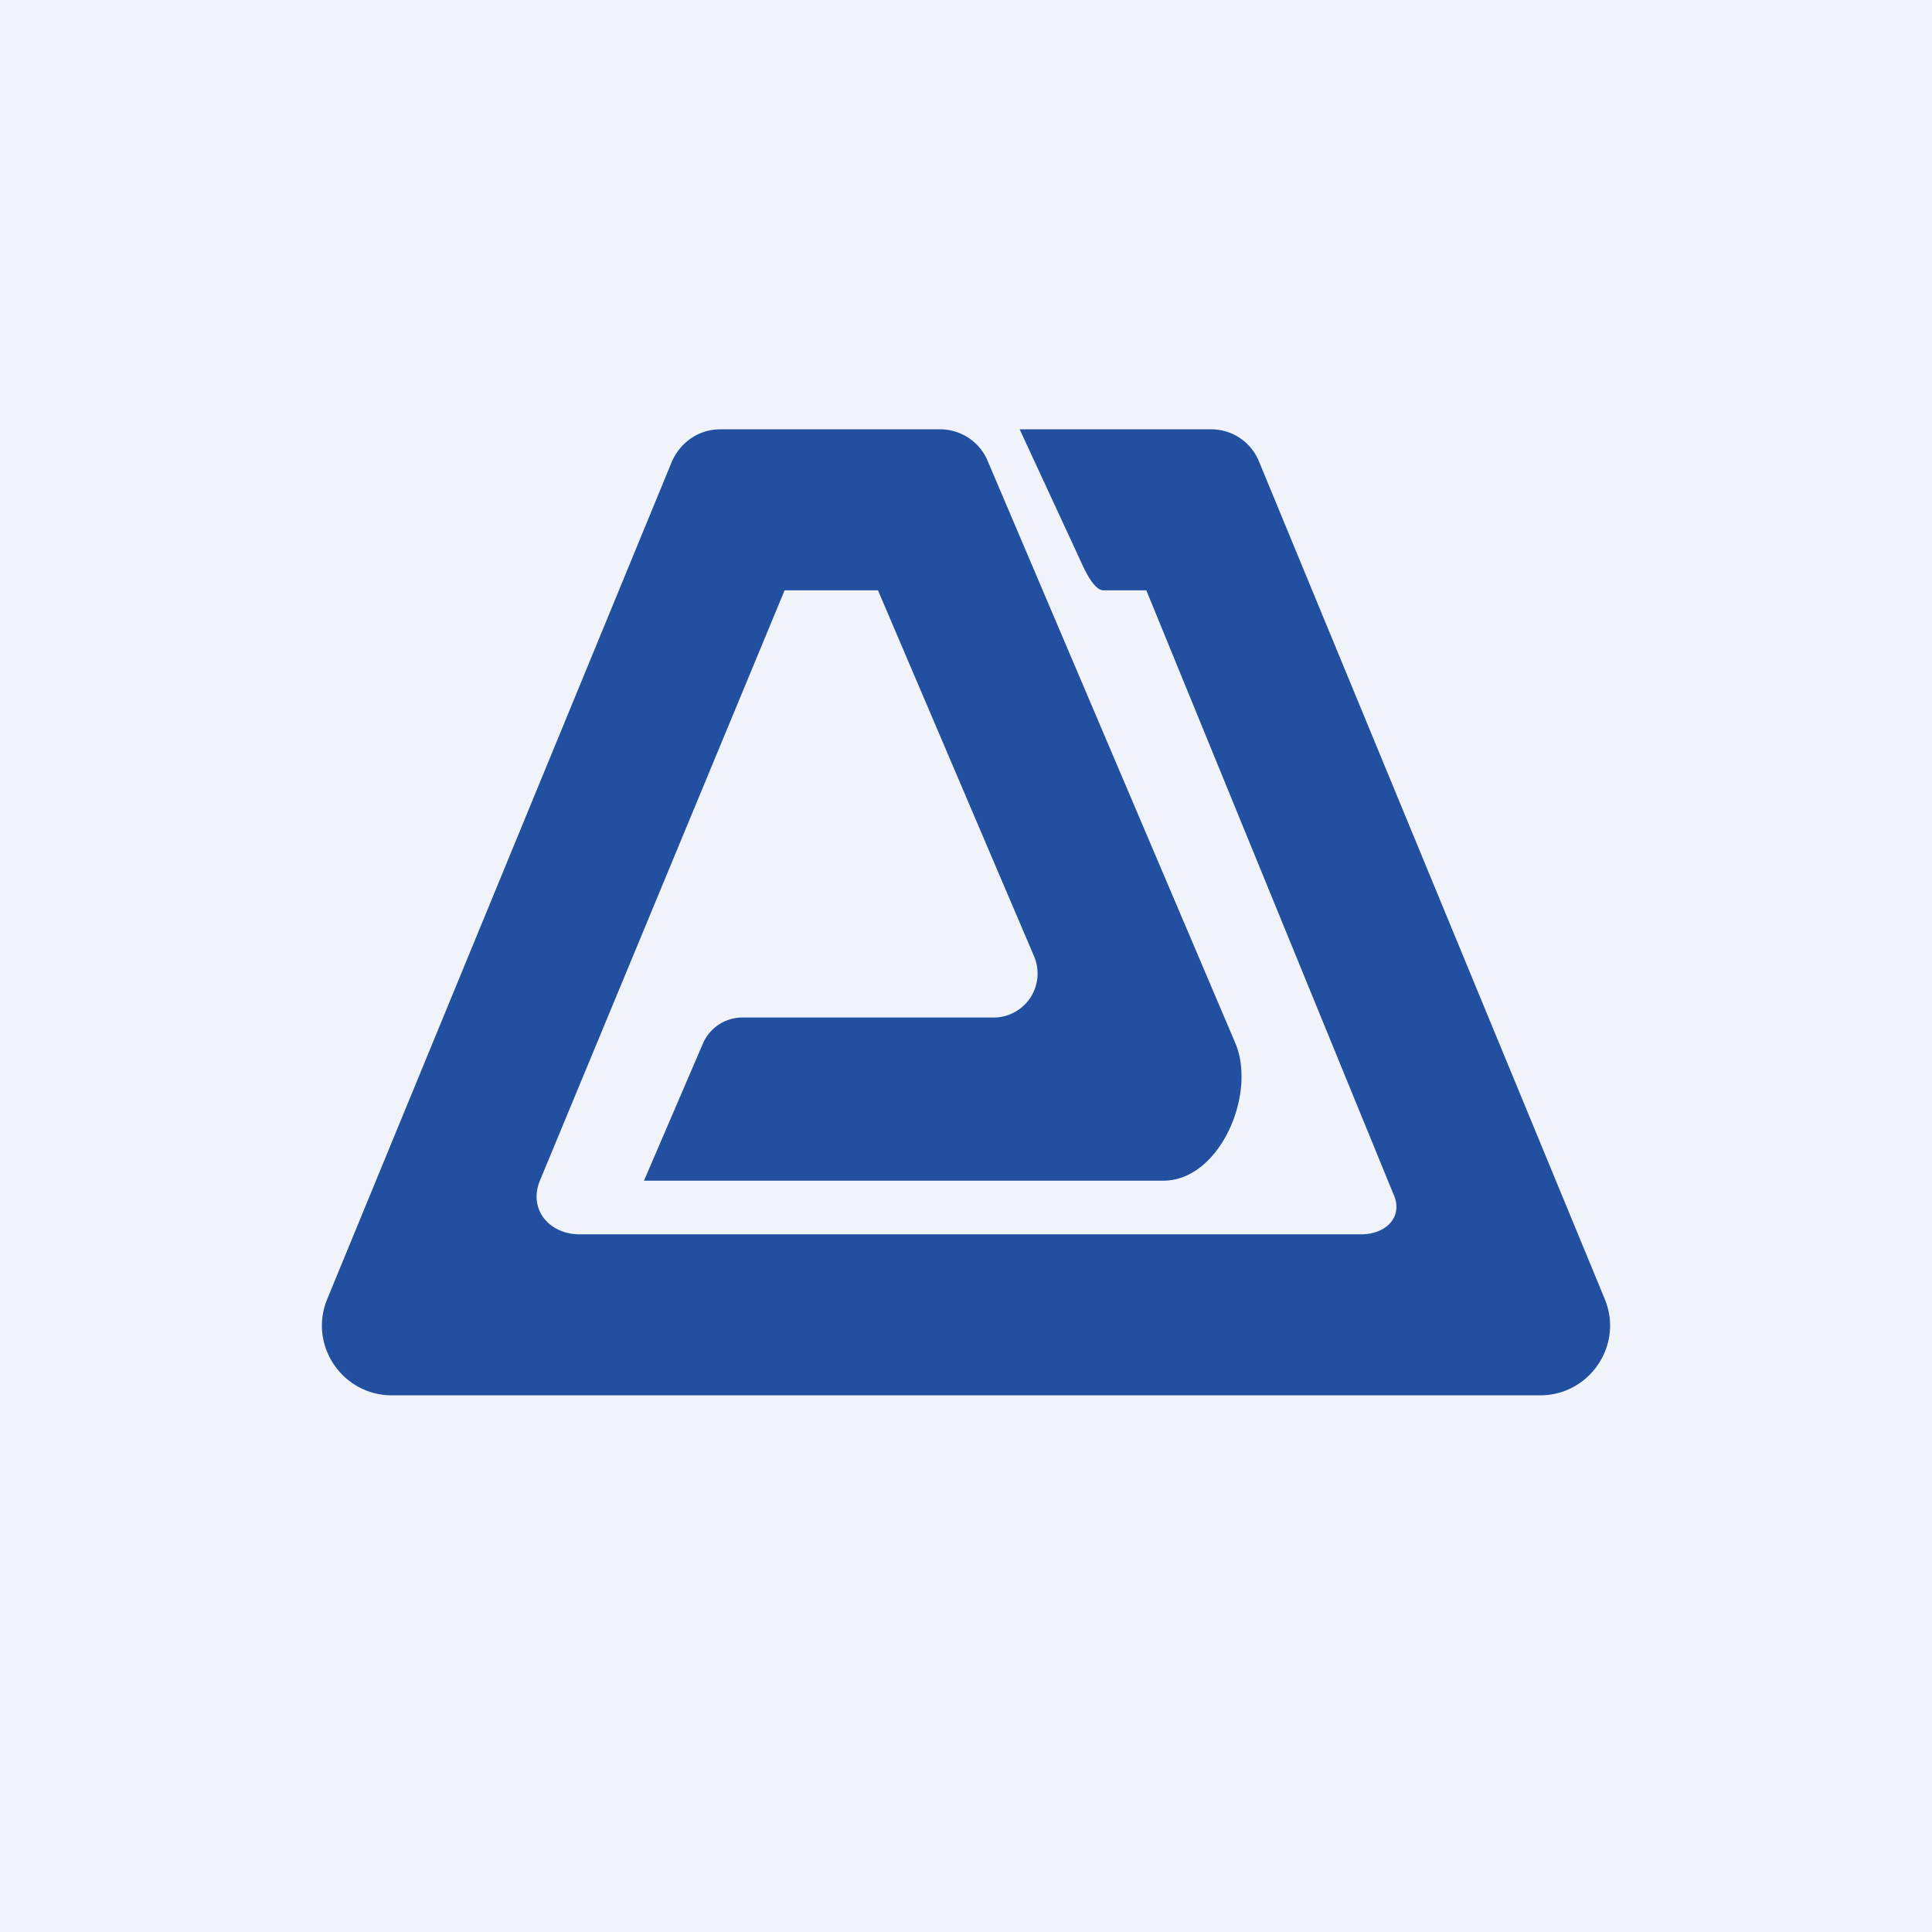
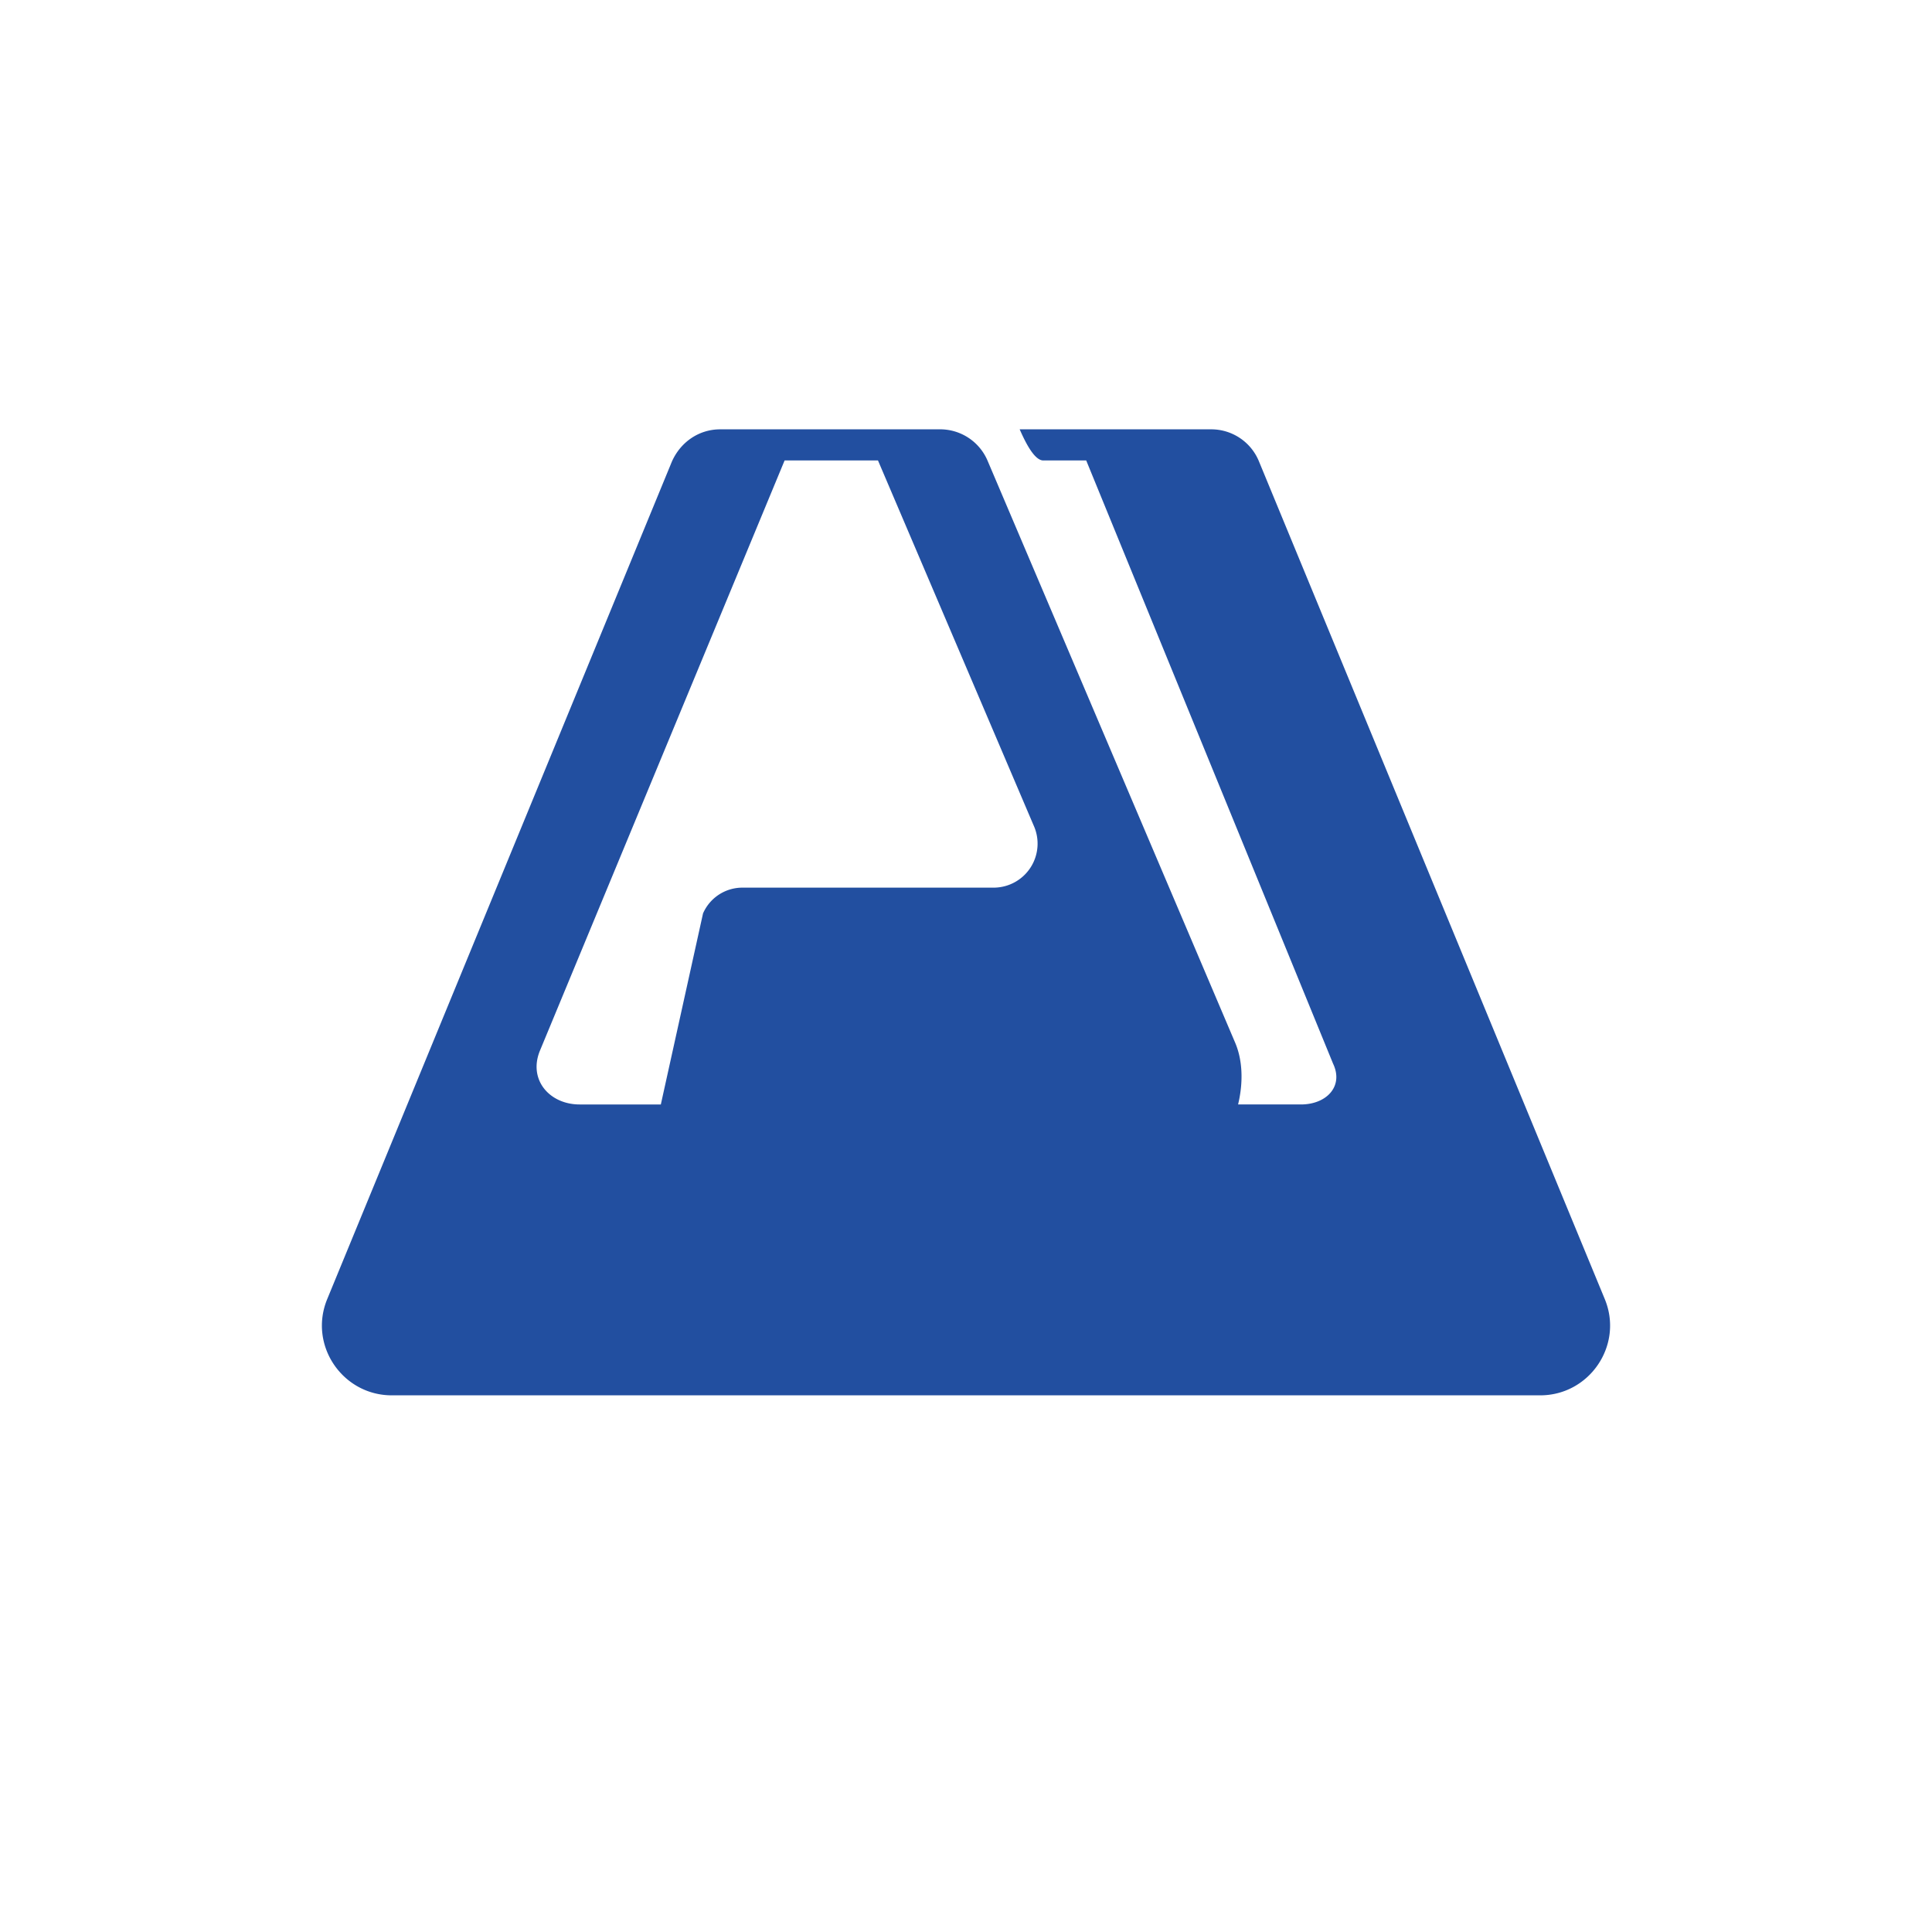
<svg xmlns="http://www.w3.org/2000/svg" width="18" height="18" viewBox="0 0 18 18">
-   <path fill="#F0F3FA" d="M0 0h18v18H0z" />
-   <path d="M11.29 4H9.5l.56 1.21c.04.09.13.29.22.29h.4l2.3 5.62c.1.21-.06.38-.3.38H5.4c-.28 0-.48-.23-.37-.5l2.28-5.5h.87l1.45 3.4a.41.41 0 0 1-.37.58H6.92a.4.4 0 0 0-.37.24L6 11h4.84c.52 0 .87-.8.67-1.28L9.2 4.29A.48.48 0 0 0 8.75 4H6.71c-.2 0-.37.12-.45.3l-3.21 7.8c-.18.43.14.9.6.9h10.7c.46 0 .78-.47.6-.9l-3.22-7.8a.48.48 0 0 0-.44-.3Z" fill="#224FA0" />
+   <path d="M11.29 4H9.5c.04.09.13.29.22.29h.4l2.3 5.62c.1.21-.06.38-.3.38H5.4c-.28 0-.48-.23-.37-.5l2.28-5.5h.87l1.45 3.4a.41.41 0 0 1-.37.58H6.92a.4.4 0 0 0-.37.24L6 11h4.84c.52 0 .87-.8.67-1.28L9.2 4.29A.48.48 0 0 0 8.75 4H6.71c-.2 0-.37.12-.45.3l-3.21 7.8c-.18.43.14.9.6.9h10.7c.46 0 .78-.47.6-.9l-3.22-7.8a.48.48 0 0 0-.44-.3Z" fill="#224FA0" />
</svg>